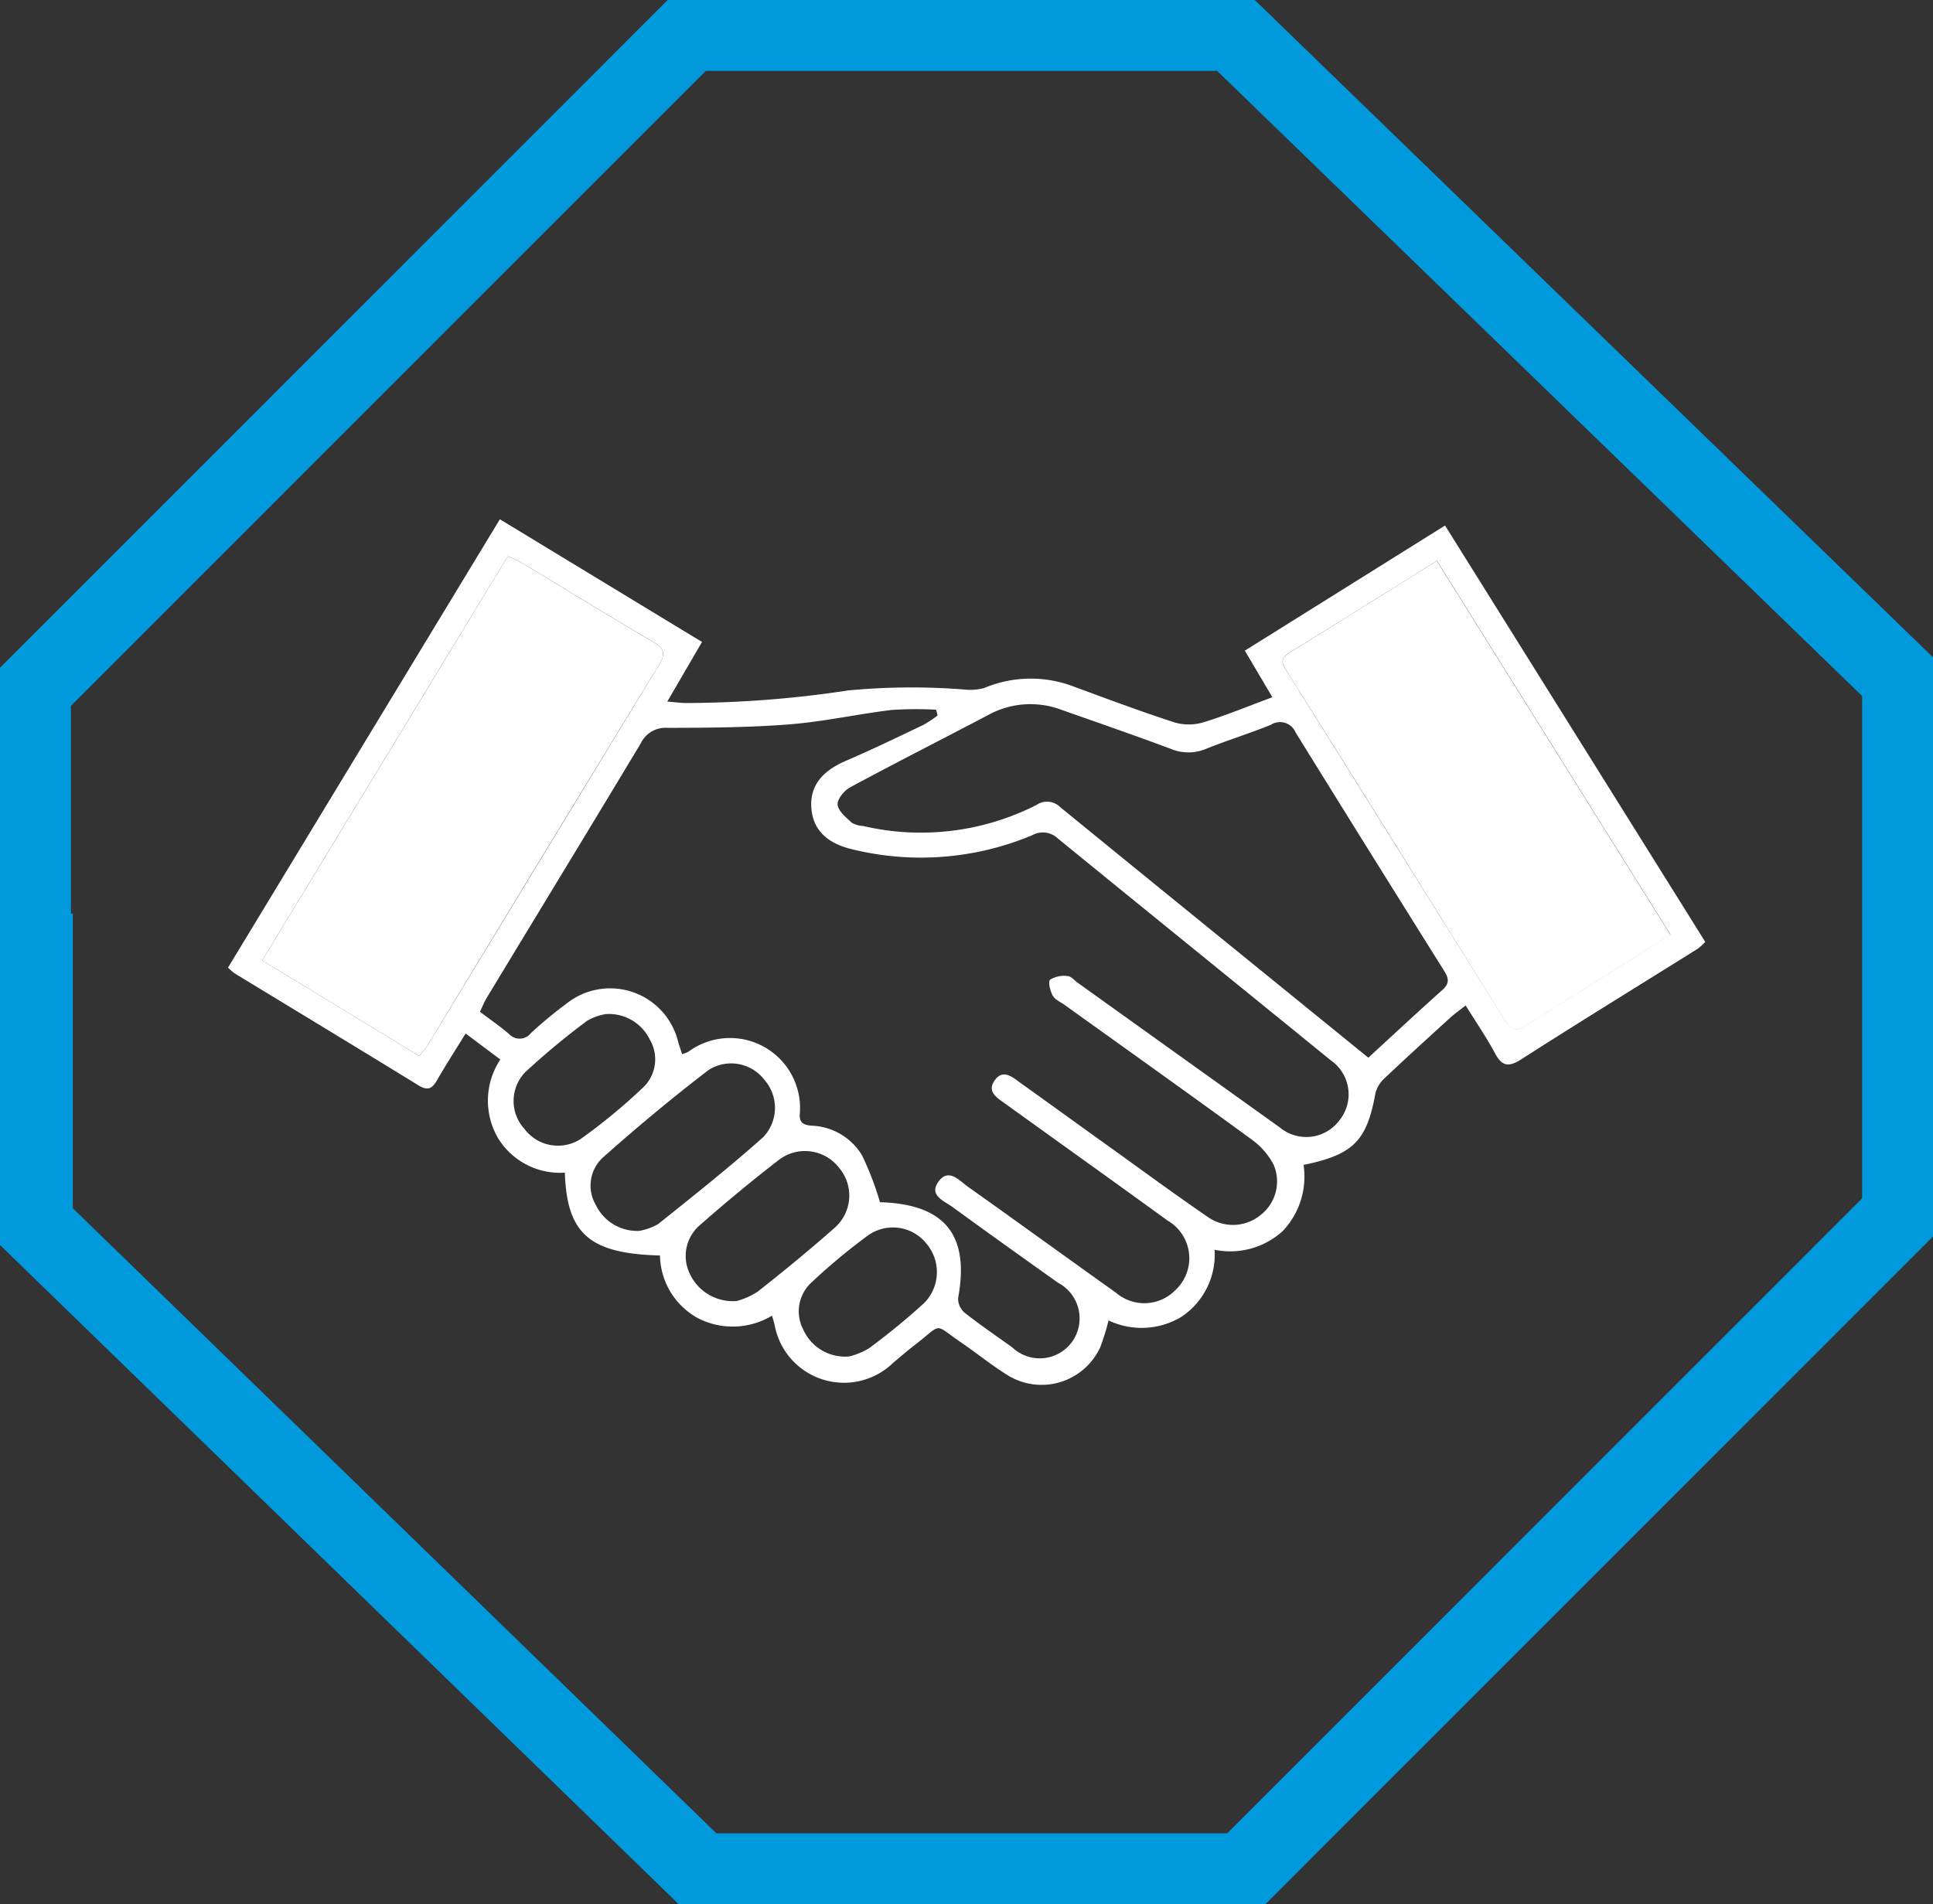
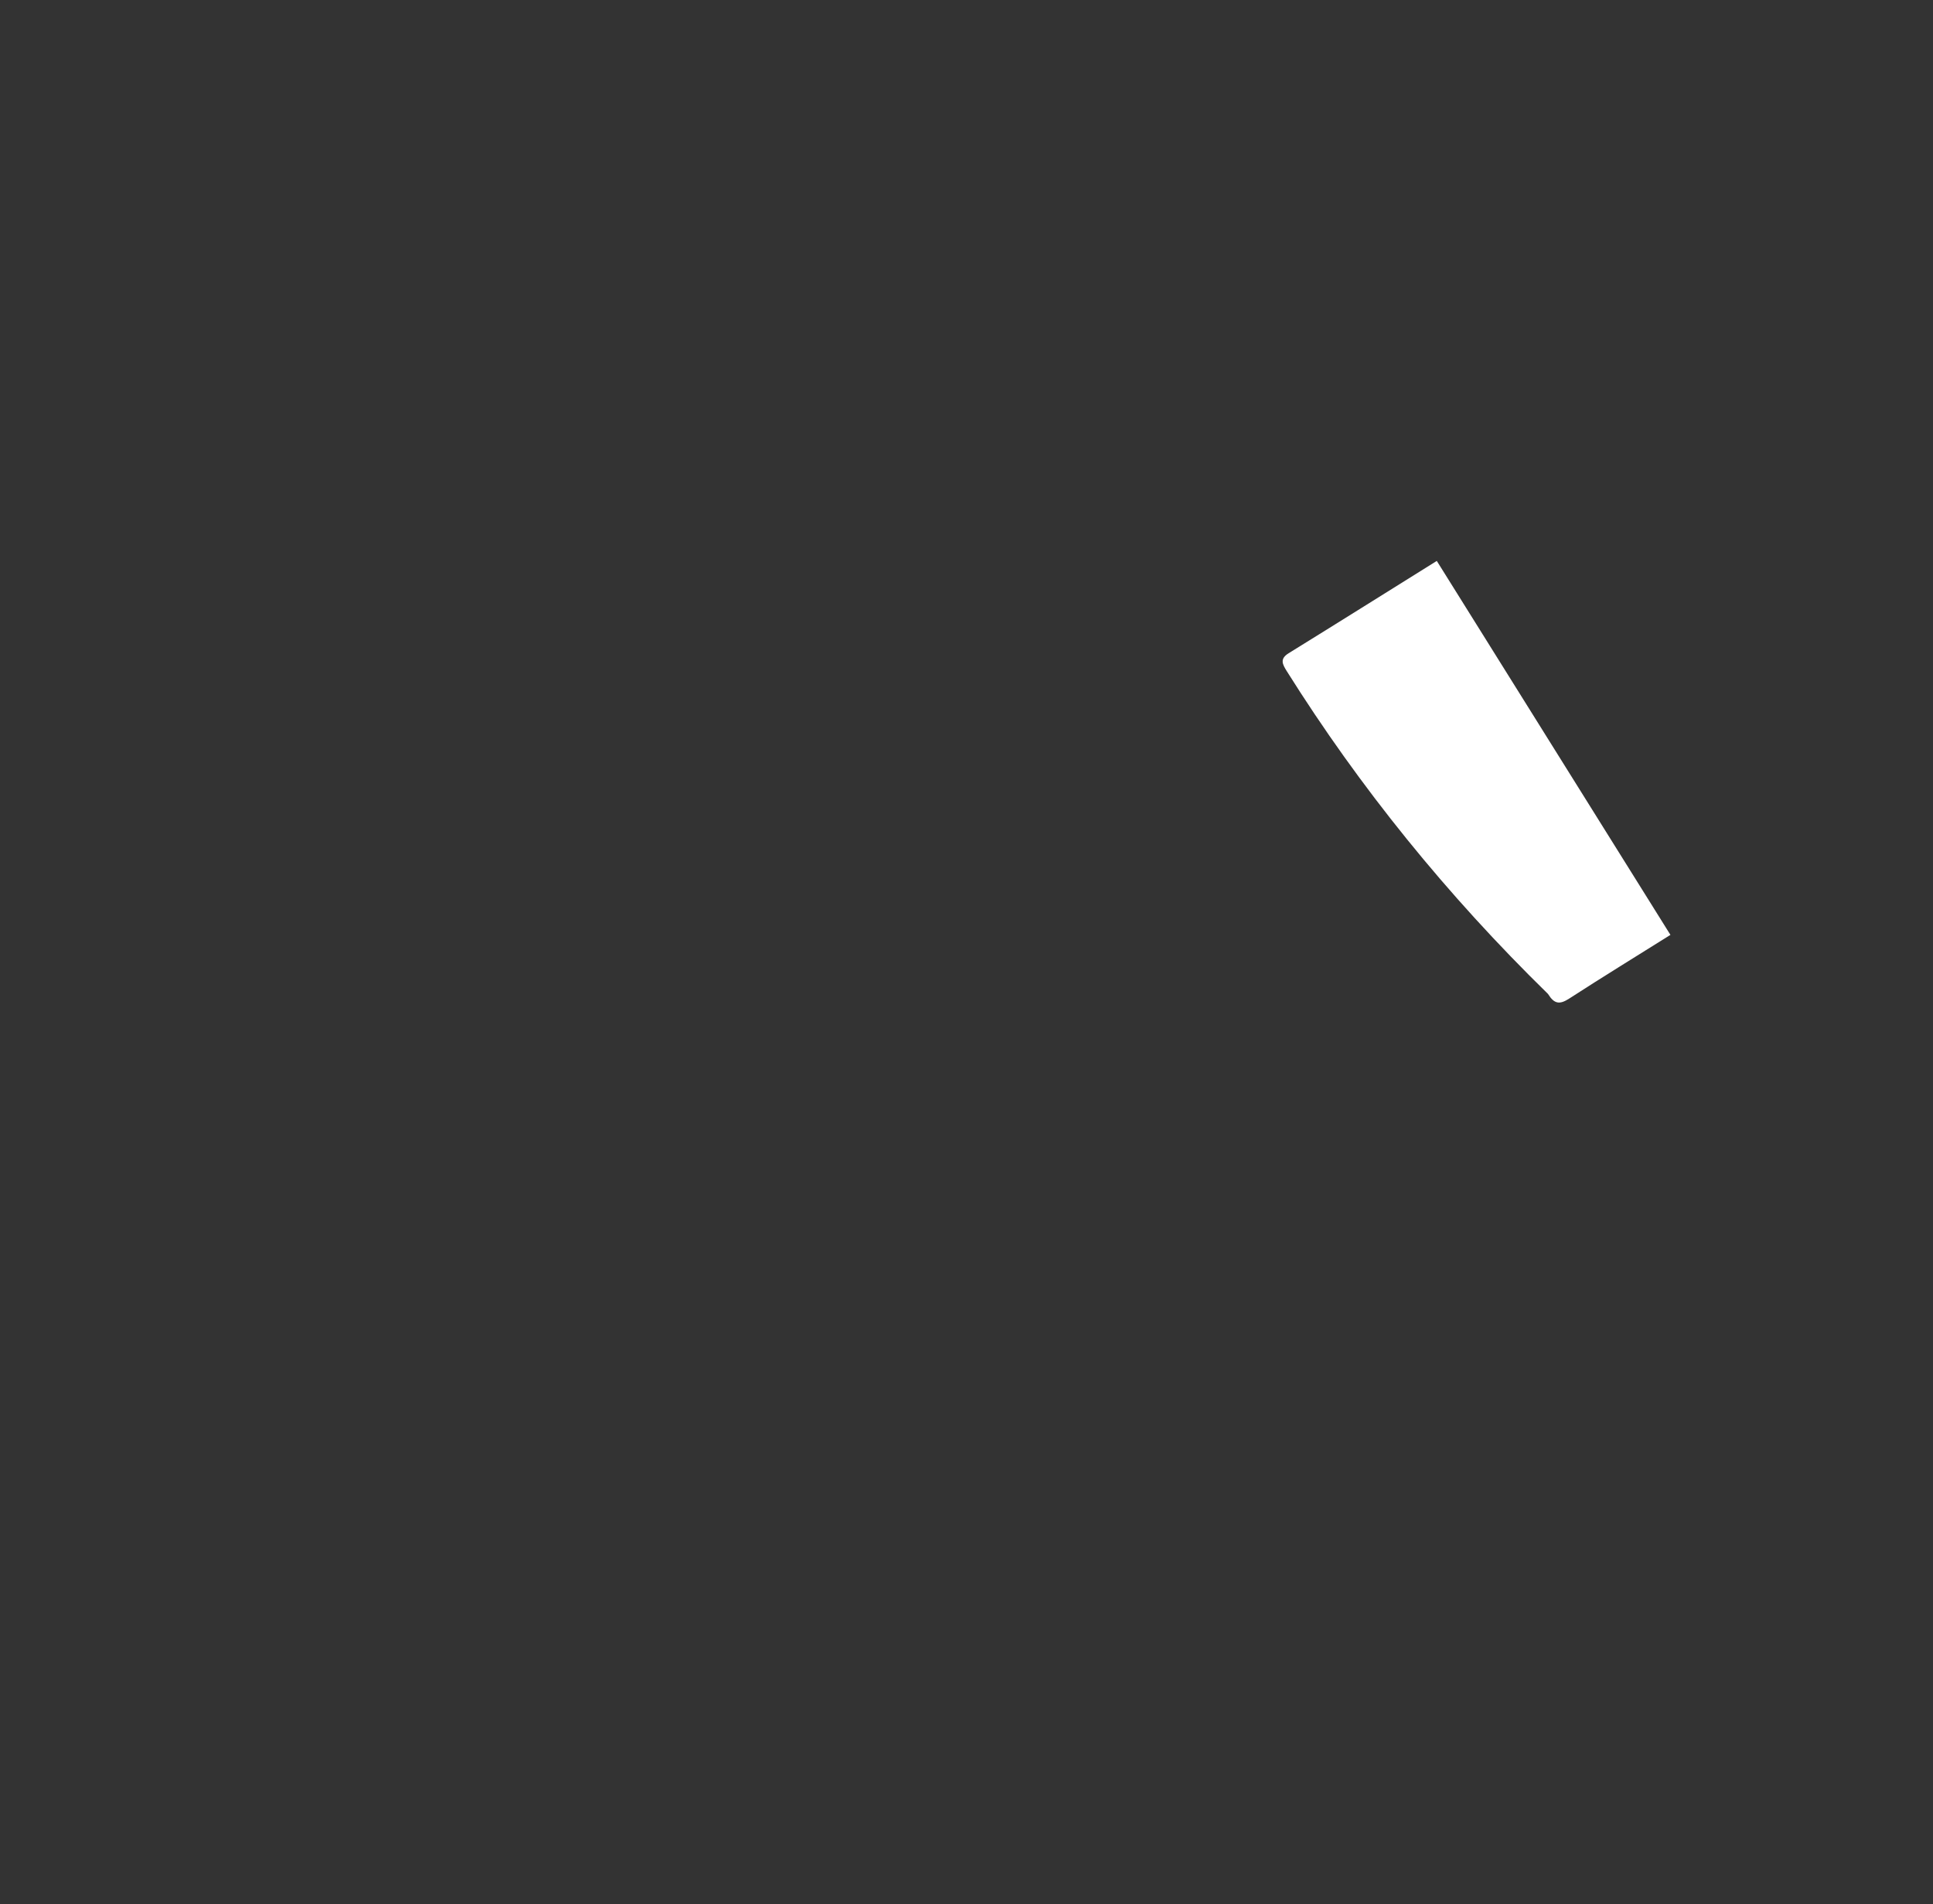
<svg xmlns="http://www.w3.org/2000/svg" width="50.128" height="49.392" viewBox="0 0 50.128 49.392">
  <rect x="0" y="0" width="50.128" height="49.392" fill="#333333" stroke="none" />
  <defs>
    <clipPath id="clip-path">
      <path id="Pfad_29" data-name="Pfad 29" d="M24.956-42.3H17.78L.731-25.239v6.8H.78v7.067L18.064,5.419H32.132L49.18-11.637V-25.505L31.862-42.3Z" transform="translate(-0.731 42.295)" fill="none" />
    </clipPath>
    <clipPath id="clip-path-2">
-       <path id="Pfad_31" data-name="Pfad 31" d="M0,6.366H50.128V-43.026H0Z" transform="translate(0 43.026)" fill="none" />
-     </clipPath>
+       </clipPath>
  </defs>
  <g id="Gruppe_38" data-name="Gruppe 38" transform="translate(0 43.026)">
    <g id="Gruppe_35" data-name="Gruppe 35" transform="translate(0.839 -42.187)" clip-path="url(#clip-path)">
      <g id="Gruppe_32" data-name="Gruppe 32" transform="translate(5.072 12.63)">
-         <path id="Pfad_26" data-name="Pfad 26" d="M2.943,2.678a6.393,6.393,0,0,1-.214.69A1.673,1.673,0,0,1,.3,4.082C-.11,3.826-.482,3.52-.879,3.25c-.727-.495-.466-.509-1.185.051-.2.152-.383.313-.574.471a1.829,1.829,0,0,1-3.083-1c-.015-.055-.032-.109-.064-.218A1.977,1.977,0,0,1-7.7,2.622,1.893,1.893,0,0,1-8.69.993c-1.821-.047-2.415-.557-2.467-2.149A1.884,1.884,0,0,1-12.9-2.068a1.934,1.934,0,0,1,.07-2.023l-.9-.674c-.264.428-.512.813-.74,1.209-.124.216-.238.286-.479.138-1.586-.975-3.18-1.938-4.771-2.907a1.45,1.45,0,0,1-.172-.149c2.342-3.864,4.684-7.726,7.05-11.629L-7.6-14.921l-.9,1.546c.223.017.373.042.522.038a28.385,28.385,0,0,0,4.165-.326,17.342,17.342,0,0,1,3.032-.023,1.374,1.374,0,0,0,.5-.041,3.116,3.116,0,0,1,2.341-.029c.86.316,1.718.638,2.59.921a1.318,1.318,0,0,0,.748,0c.591-.181,1.165-.419,1.793-.652-.249-.422-.461-.782-.714-1.208l5.192-3.246,6.748,10.8a1.549,1.549,0,0,1-.194.177c-1.529.957-3.066,1.9-4.586,2.874-.331.211-.5.165-.676-.168-.218-.408-.481-.79-.758-1.235-.157.125-.282.214-.395.315-.571.52-1.141,1.038-1.7,1.567a.792.792,0,0,0-.243.389C9.642-1.983,9.3-1.625,8-1.356A2.056,2.056,0,0,1,7.467.352,2.023,2.023,0,0,1,5.693.845a1.94,1.94,0,0,1-.862,1.74,2,2,0,0,1-1.887.093M-2.985-.389c-.032-.009-.018,0,0,0C-1.3-.341-.655.461-.959,2.1a.486.486,0,0,0,.173.38c.4.315.82.6,1.236.9A1.034,1.034,0,0,0,2.019,3.2a1.044,1.044,0,0,0-.387-1.5C.721,1.051-.193.4-1.1-.262c-.215-.157-.622-.3-.373-.654.263-.374.542-.036.771.127C.583.123,1.855,1.047,3.136,1.959a1.127,1.127,0,0,0,1.547-.075A1.128,1.128,0,0,0,4.47.085C3.07-.933,1.659-1.939.254-2.951c-.2-.145-.467-.3-.271-.588.216-.318.46-.1.672.053.793.567,1.583,1.14,2.375,1.707.828.595,1.651,1.2,2.489,1.774A1.13,1.13,0,0,0,6.9-.069a1.1,1.1,0,0,0,.32-1.3,1.9,1.9,0,0,0-.562-.644C5.046-3.19,3.421-4.346,1.8-5.509c-.106-.076-.248-.134-.305-.239-.067-.122-.125-.358-.067-.413a.688.688,0,0,1,.449-.094c.086,0,.169.1.251.163Q4.755-4.21,7.383-2.329A1.072,1.072,0,0,0,8.935-2.52,1.072,1.072,0,0,0,8.71-4.066C6.351-5.986,3.985-7.9,1.629-9.823a.564.564,0,0,0-.666-.085A7.461,7.461,0,0,1-3.7-9.542c-.678-.158-1.032-.523-1.066-1.093-.032-.55.273-.932.891-1.2.681-.293,1.349-.616,2.018-.936a3.024,3.024,0,0,0,.366-.243c-.013-.051-.025-.1-.039-.15a9.645,9.645,0,0,0-1.153.007c-.879.107-1.749.3-2.63.372-1.057.084-2.121.09-3.183.092a.709.709,0,0,0-.691.4c-1.327,2.208-2.668,4.407-4,6.61-.064.107-.11.225-.172.354.271.205.523.379.754.576a.37.37,0,0,0,.568-.023,11.476,11.476,0,0,1,.941-.778,1.815,1.815,0,0,1,2.88,1.015c.029.1.065.2.1.31a.945.945,0,0,0,.164-.064,1.816,1.816,0,0,1,2.889,1.6c-.021.23.078.3.3.319a1.591,1.591,0,0,1,1.309.763A7.677,7.677,0,0,1-2.985-.389M-14.929-4.181c.1-.127.173-.212.232-.308q2.991-4.923,5.985-9.843c.169-.278.14-.416-.141-.582-1.165-.686-2.318-1.395-3.477-2.093a2.69,2.69,0,0,0-.307-.134c-2.12,3.487-4.23,6.961-6.369,10.48l4.076,2.48m24.611.042c.637-.585,1.275-1.18,1.925-1.761.185-.165.158-.3.041-.488Q9.713-9.474,7.795-12.571a.438.438,0,0,0-.644-.2c-.552.223-1.125.4-1.676.621a1.182,1.182,0,0,1-.923,0c-.939-.351-1.887-.678-2.834-1.012a2.276,2.276,0,0,0-1.9.138c-1.193.628-2.4,1.239-3.584,1.878-.152.083-.333.31-.317.448.018.169.22.329.367.466a.659.659,0,0,0,.29.084,6.612,6.612,0,0,0,4.5-.545.482.482,0,0,1,.615.056c2.644,2.16,5.3,4.312,7.991,6.5m1.774-12.885c-1.325.827-2.579,1.614-3.841,2.392-.24.149-.16.29-.049.466Q10.4-9.632,13.228-5.1c.165.265.3.281.553.119.867-.561,1.747-1.1,2.622-1.65l1.111-.7-6.059-9.7M-9.23.355A1.479,1.479,0,0,0-8.735.176c.92-.736,1.842-1.469,2.722-2.252a1.1,1.1,0,0,0,.037-1.48A1.087,1.087,0,0,0-7.43-3.818c-.945.724-1.863,1.489-2.753,2.281a.99.99,0,0,0-.172,1.216A1.188,1.188,0,0,0-9.23.355M-6.7,2.174a1.95,1.95,0,0,0,.543-.242C-5.476,1.395-4.8.841-4.148.264a1.111,1.111,0,0,0,.11-1.536A1.116,1.116,0,0,0-5.6-1.492C-6.3-.951-6.983-.385-7.649.2a1.053,1.053,0,0,0-.282,1.236A1.231,1.231,0,0,0-6.7,2.174m-3.4-7.442a1.438,1.438,0,0,0-.479.173,19.306,19.306,0,0,0-1.608,1.336A1.075,1.075,0,0,0-12.2-2.285a1.084,1.084,0,0,0,1.452.257A15.007,15.007,0,0,0-9.137-3.356a1.008,1.008,0,0,0,.184-1.25A1.178,1.178,0,0,0-10.1-5.268m6.308,8.882a1.862,1.862,0,0,0,.52-.212A18.23,18.23,0,0,0-1.857,2.243,1.139,1.139,0,0,0-1.768.7,1.111,1.111,0,0,0-3.291.47,15.469,15.469,0,0,0-4.763,1.695,1.014,1.014,0,0,0-4.981,2.9a1.187,1.187,0,0,0,1.189.712" transform="translate(19.894 18.103)" fill="#fff" />
-       </g>
+         </g>
      <g id="Gruppe_33" data-name="Gruppe 33" transform="translate(5.96 13.593)">
-         <path id="Pfad_27" data-name="Pfad 27" d="M.525,1.67-3.551-.809C-1.412-4.328.7-7.8,2.817-11.289a2.629,2.629,0,0,1,.308.134c1.159.7,2.312,1.406,3.477,2.094.281.165.31.3.14.581Q3.74-3.566.757,1.363c-.059.1-.135.18-.232.308" transform="translate(3.551 11.289)" fill="#fff" />
-       </g>
+         </g>
      <g id="Gruppe_34" data-name="Gruppe 34" transform="translate(32.424 13.71)">
-         <path id="Pfad_28" data-name="Pfad 28" d="M.515,0,6.574,9.7l-1.111.7c-.875.549-1.755,1.089-2.622,1.65-.251.162-.388.147-.553-.118Q-.533,7.388-3.375,2.86c-.11-.176-.191-.318.049-.466C-2.064,1.614-.81.827.515,0" transform="translate(3.482)" fill="#fff" />
+         <path id="Pfad_28" data-name="Pfad 28" d="M.515,0,6.574,9.7c-.875.549-1.755,1.089-2.622,1.65-.251.162-.388.147-.553-.118Q-.533,7.388-3.375,2.86c-.11-.176-.191-.318.049-.466C-2.064,1.614-.81.827.515,0" transform="translate(3.482)" fill="#fff" />
      </g>
    </g>
    <g id="Gruppe_37" data-name="Gruppe 37" transform="translate(0 -43.026)" clip-path="url(#clip-path-2)">
      <g id="Gruppe_36" data-name="Gruppe 36" transform="translate(0.839 0.84)">
        <path id="Pfad_30" data-name="Pfad 30" d="M4.012,0H-10.07L-27.119,17.055v6.8h.049v7.067L-9.786,47.712H4.282L21.332,30.657V16.79Z" transform="translate(27.119)" fill="none" stroke="#0099dc" stroke-width="2" />
      </g>
    </g>
  </g>
</svg>